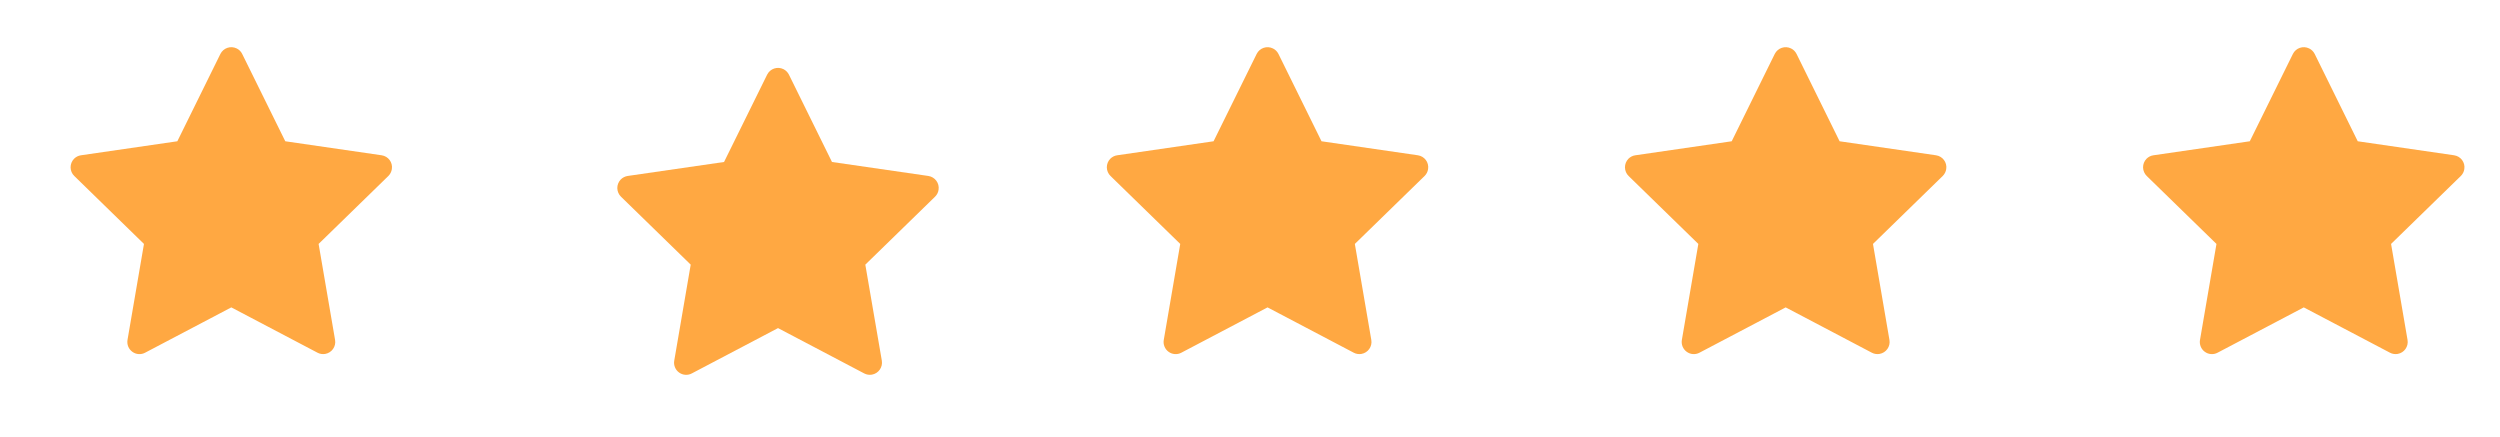
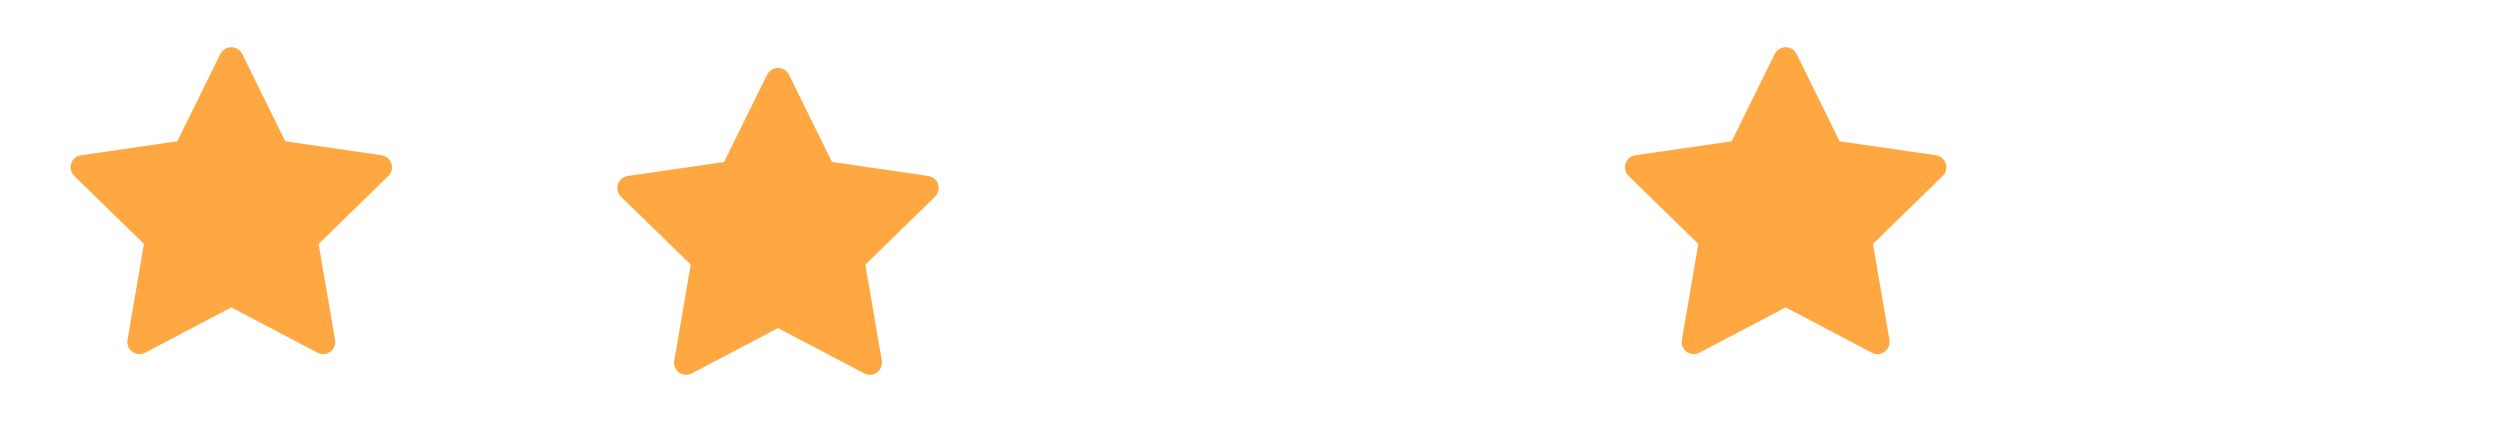
<svg xmlns="http://www.w3.org/2000/svg" width="63" height="11" viewBox="0 0 63 11" fill="none">
  <path d="M9.617 3.913L7.189 3.56L6.103 1.359C6.074 1.299 6.025 1.25 5.965 1.221C5.813 1.146 5.63 1.208 5.554 1.359L4.469 3.56L2.041 3.913C1.974 3.922 1.913 3.954 1.866 4.001C1.809 4.06 1.778 4.138 1.779 4.219C1.78 4.301 1.813 4.378 1.872 4.435L3.628 6.147L3.213 8.566C3.204 8.622 3.21 8.68 3.231 8.733C3.253 8.786 3.289 8.832 3.335 8.865C3.381 8.899 3.436 8.919 3.493 8.923C3.55 8.927 3.607 8.915 3.657 8.888L5.829 7.746L8.001 8.888C8.06 8.92 8.129 8.93 8.195 8.919C8.361 8.89 8.473 8.732 8.444 8.566L8.029 6.147L9.786 4.435C9.834 4.388 9.865 4.327 9.875 4.26C9.901 4.092 9.784 3.937 9.617 3.913Z" fill="#FFA842" />
  <g clip-path="url(#clip0_8_4063)">
    <path d="M23.394 4.434L20.966 4.082L19.881 1.881C19.851 1.821 19.802 1.772 19.742 1.742C19.591 1.668 19.407 1.73 19.332 1.881L18.246 4.082L15.818 4.434C15.751 4.444 15.69 4.476 15.643 4.523C15.587 4.582 15.555 4.66 15.556 4.741C15.557 4.822 15.591 4.9 15.649 4.957L17.406 6.669L16.991 9.088C16.981 9.144 16.987 9.202 17.009 9.255C17.03 9.308 17.066 9.354 17.112 9.387C17.158 9.421 17.213 9.441 17.27 9.445C17.327 9.449 17.384 9.437 17.434 9.41L19.606 8.268L21.778 9.41C21.837 9.442 21.906 9.452 21.972 9.441C22.138 9.412 22.25 9.254 22.222 9.088L21.806 6.669L23.563 4.957C23.611 4.91 23.643 4.849 23.652 4.782C23.678 4.614 23.561 4.459 23.394 4.434Z" fill="#FFA842" />
  </g>
  <g clip-path="url(#clip1_8_4063)">
    <path d="M35.73 3.913L33.302 3.56L32.217 1.359C32.187 1.299 32.138 1.25 32.078 1.221C31.927 1.146 31.743 1.208 31.668 1.359L30.582 3.56L28.154 3.913C28.087 3.922 28.026 3.954 27.979 4.001C27.922 4.06 27.891 4.138 27.892 4.219C27.893 4.301 27.927 4.378 27.985 4.435L29.742 6.147L29.327 8.566C29.317 8.622 29.323 8.68 29.345 8.733C29.366 8.786 29.402 8.832 29.448 8.865C29.494 8.899 29.549 8.919 29.606 8.923C29.663 8.927 29.72 8.915 29.77 8.888L31.942 7.746L34.114 8.888C34.173 8.92 34.242 8.93 34.308 8.919C34.474 8.89 34.586 8.732 34.557 8.566L34.142 6.147L35.899 4.435C35.947 4.388 35.979 4.327 35.988 4.26C36.014 4.092 35.897 3.937 35.73 3.913Z" fill="#FFA842" />
  </g>
  <g clip-path="url(#clip2_8_4063)">
    <path d="M48.787 3.913L46.358 3.56L45.273 1.359C45.243 1.299 45.195 1.25 45.135 1.221C44.983 1.146 44.8 1.208 44.724 1.359L43.639 3.56L41.211 3.913C41.144 3.922 41.083 3.954 41.036 4.001C40.979 4.06 40.948 4.138 40.949 4.219C40.95 4.301 40.983 4.378 41.041 4.435L42.798 6.147L42.383 8.566C42.373 8.622 42.38 8.68 42.401 8.733C42.423 8.786 42.459 8.832 42.505 8.865C42.551 8.899 42.606 8.919 42.663 8.923C42.719 8.927 42.776 8.915 42.827 8.888L44.999 7.746L47.17 8.888C47.23 8.92 47.299 8.93 47.364 8.919C47.531 8.89 47.643 8.732 47.614 8.566L47.199 6.147L48.956 4.435C49.004 4.388 49.035 4.327 49.045 4.26C49.071 4.092 48.954 3.937 48.787 3.913Z" fill="#FFA842" />
  </g>
  <g clip-path="url(#clip3_8_4063)">
-     <path d="M61.843 3.913L59.415 3.56L58.33 1.359C58.3 1.299 58.251 1.25 58.191 1.221C58.04 1.146 57.856 1.208 57.781 1.359L56.695 3.56L54.267 3.913C54.2 3.922 54.139 3.954 54.092 4.001C54.035 4.06 54.004 4.138 54.005 4.219C54.007 4.301 54.04 4.378 54.098 4.435L55.855 6.147L55.44 8.566C55.43 8.622 55.436 8.68 55.458 8.733C55.479 8.786 55.515 8.832 55.561 8.865C55.607 8.899 55.662 8.919 55.719 8.923C55.776 8.927 55.833 8.915 55.883 8.888L58.055 7.746L60.227 8.888C60.286 8.92 60.355 8.93 60.421 8.919C60.587 8.89 60.699 8.732 60.67 8.566L60.255 6.147L62.012 4.435C62.06 4.388 62.092 4.327 62.101 4.26C62.127 4.092 62.01 3.937 61.843 3.913Z" fill="#FFA842" />
-   </g>
+     </g>
  <defs>
    <clipPath id="clip0_8_4063">
      <rect width="9.792" height="9.792" fill="white" transform="translate(13.989 0.536)" />
    </clipPath>
    <clipPath id="clip1_8_4063">
-       <rect width="9.792" height="9.792" fill="white" transform="translate(27.046 0.536)" />
-     </clipPath>
+       </clipPath>
    <clipPath id="clip2_8_4063">
      <rect width="9.792" height="9.792" fill="white" transform="translate(40.102 0.536)" />
    </clipPath>
    <clipPath id="clip3_8_4063">
-       <rect width="9.792" height="9.792" fill="white" transform="translate(53.159 0.536)" />
-     </clipPath>
+       </clipPath>
  </defs>
</svg>